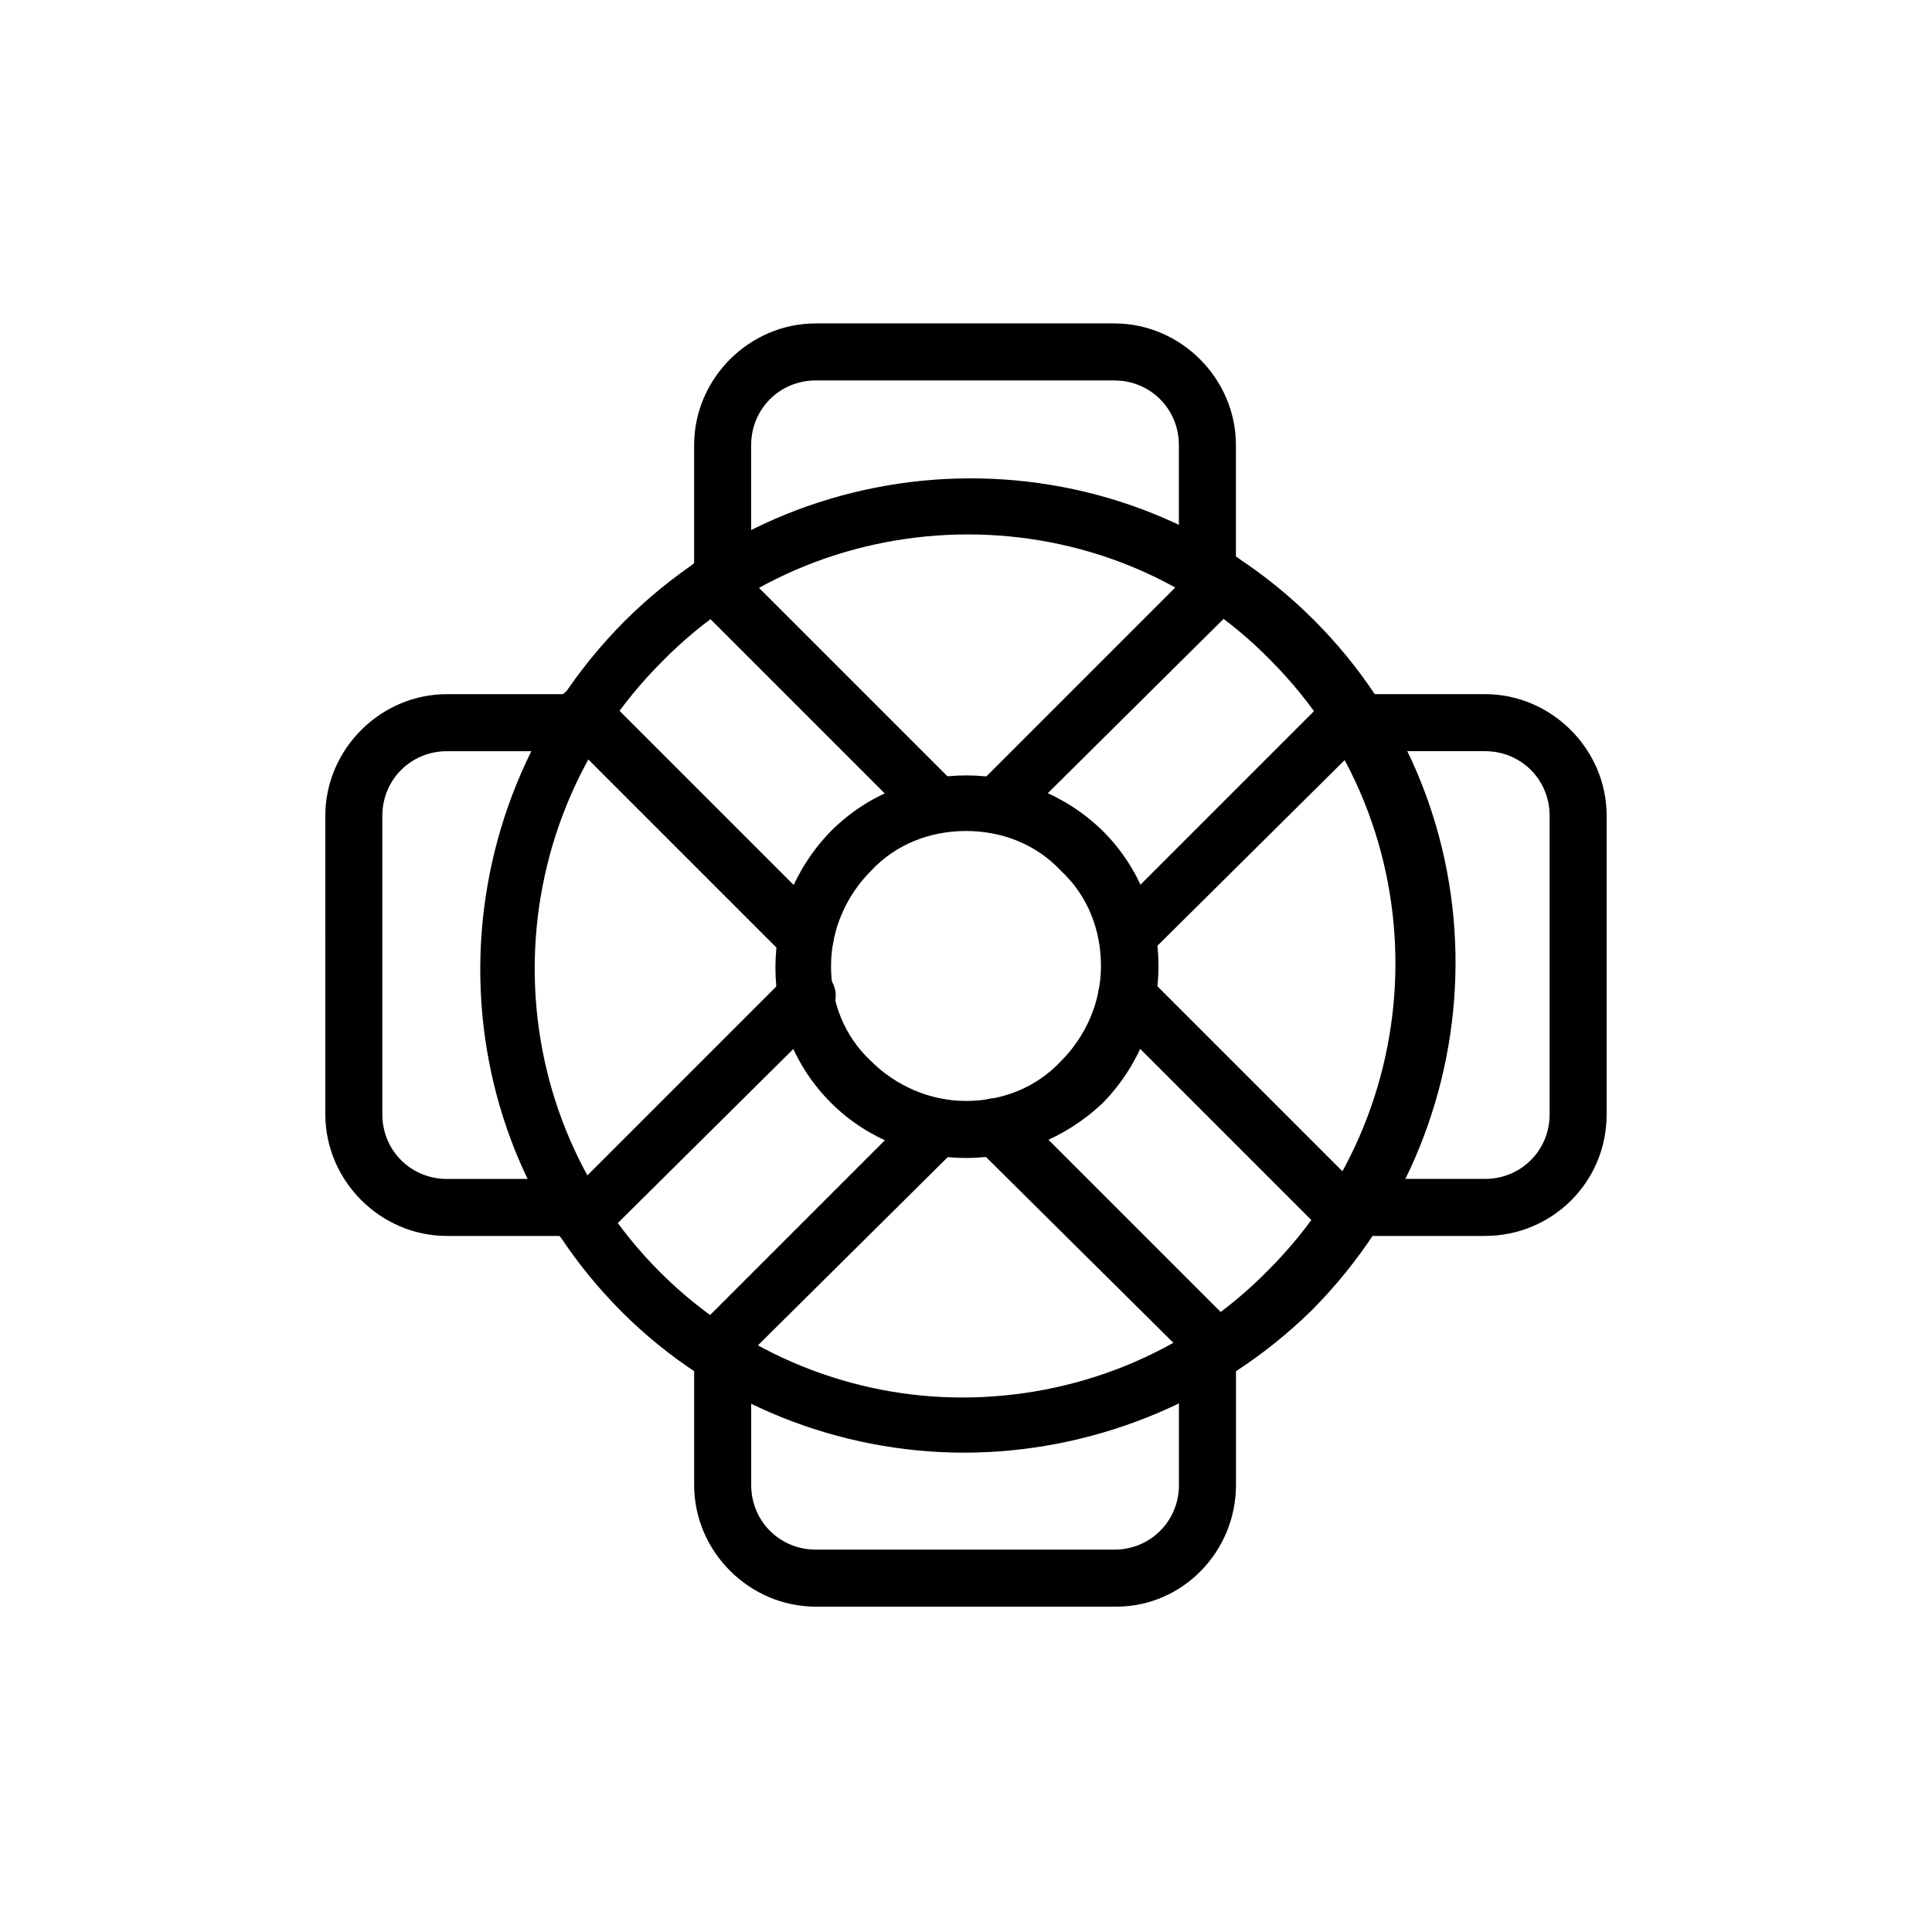
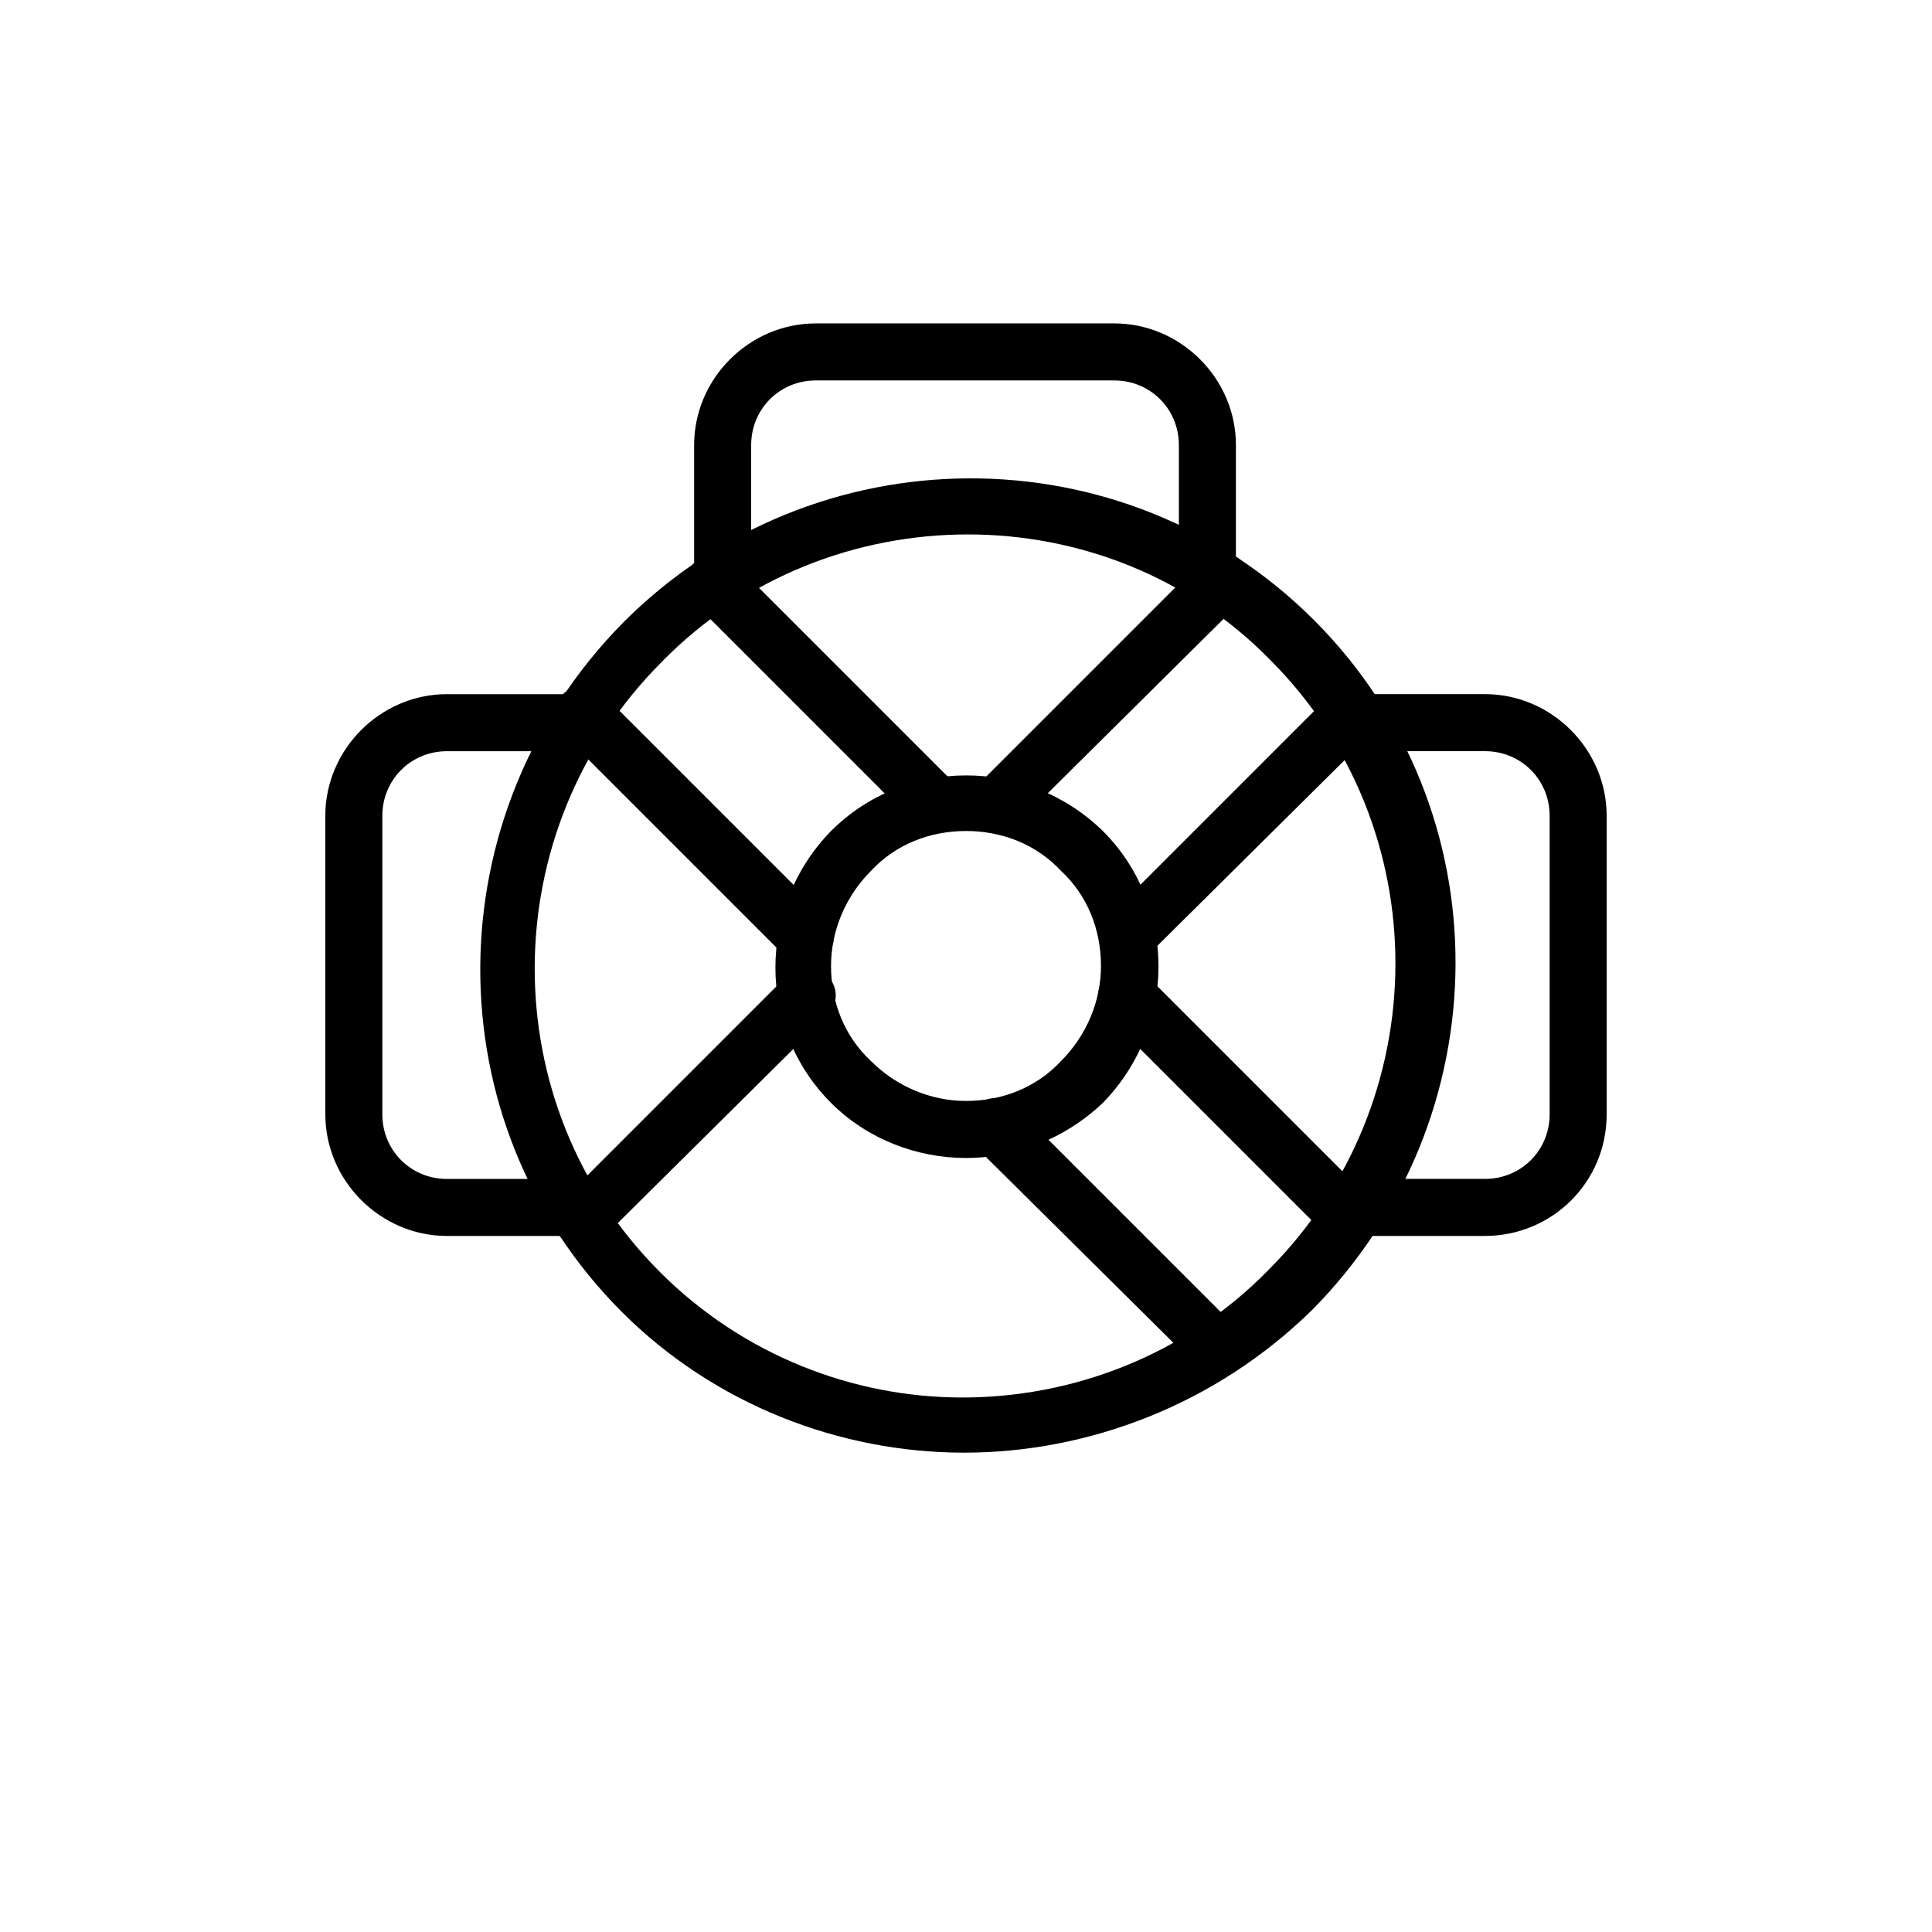
<svg xmlns="http://www.w3.org/2000/svg" fill="#000000" width="800px" height="800px" version="1.1" viewBox="144 144 512 512">
  <g>
    <path d="m399.5 528.97c-32.746 0-66-12.594-90.688-37.281-50.383-50.383-49.879-132 0.504-182.88 50.383-50.383 132.5-50.883 182.88-0.504 50.383 50.383 49.879 132-0.504 182.88-25.695 25.191-59.449 37.785-92.195 37.785zm1.008-243.34c-29.223 0-58.945 11.082-81.113 33.754-44.84 44.84-44.84 117.39-0.504 161.72 22.168 22.168 51.387 33.25 80.105 33.25 29.223 0 58.945-11.082 81.113-33.754 44.84-44.84 44.84-117.39 0.504-161.72-21.664-22.164-50.887-33.25-80.105-33.25z" />
    <path d="m400 450.88c-13.098 0-26.199-5.039-35.77-14.609-19.648-19.648-19.648-51.891 0-72.043 19.648-19.648 51.891-19.648 72.043 0 19.648 19.648 19.648 51.891 0 72.043-10.078 9.57-23.176 14.609-36.273 14.609zm0-86.656c-9.574 0-18.641 3.527-25.191 10.578-6.551 6.551-10.578 15.617-10.578 25.191 0 9.574 3.527 18.641 10.578 25.191 6.551 6.551 15.617 10.578 25.191 10.578s18.641-3.527 25.191-10.578c6.551-6.551 10.578-15.617 10.578-25.191 0-9.574-3.527-18.641-10.578-25.191-6.551-7.051-15.621-10.578-25.191-10.578z" />
    <path d="m442.82 399.5c-2.016 0-4.031-0.504-5.039-2.016-3.023-3.023-3.023-7.559 0-10.578l59.449-59.449c3.023-3.023 7.559-3.023 10.578 0 3.023 3.023 3.023 7.559 0 10.578l-59.953 59.449c-1.512 1.512-3.527 2.016-5.035 2.016z" />
    <path d="m408.06 364.73c-2.016 0-4.031-0.504-5.039-2.016-3.023-3.023-3.023-7.559 0-10.578l59.449-59.449c3.023-3.023 7.559-3.023 10.578 0 3.023 3.023 3.023 7.559 0 10.578l-59.949 59.449c-1.512 1.512-3.023 2.016-5.039 2.016z" />
    <path d="m467 508.82c-2.016 0-4.031-0.504-5.039-2.016l-59.449-58.945c-3.023-3.023-3.023-7.559 0-10.578 3.023-3.023 7.559-3.023 10.578 0l58.945 58.945c3.023 3.023 3.023 7.559 0 10.578-1.508 1.512-3.523 2.016-5.035 2.016z" />
    <path d="m501.27 474.06c-2.016 0-4.031-0.504-5.039-2.016l-58.945-58.945c-3.023-3.023-3.023-7.559 0-10.578 3.023-3.023 7.559-3.023 10.578 0l58.945 58.945c3.023 3.023 3.023 7.559 0 10.578-1.512 1.512-3.523 2.016-5.539 2.016z" />
    <path d="m298.23 474.56c-2.016 0-4.031-0.504-5.039-2.016-3.023-3.023-3.023-7.559 0-10.578l59.449-59.449c3.023-3.023 7.559-3.023 10.578 0 3.023 3.023 3.023 7.559 0 10.578l-59.953 59.449c-1.512 1.512-3.019 2.016-5.035 2.016z" />
-     <path d="m332.99 509.32c-2.016 0-4.031-0.504-5.039-2.016-3.023-3.023-3.023-7.559 0-10.578l59.953-59.953c3.023-2.519 8.062-2.016 10.578 1.008 2.519 3.023 2.016 7.559-0.504 10.078l-59.949 59.445c-1.512 1.512-3.527 2.016-5.039 2.016z" />
    <path d="m391.94 364.73c-2.016 0-4.031-0.504-5.039-2.016l-58.945-58.945c-3.023-3.023-3.023-7.559 0-10.578 3.023-3.023 7.559-3.023 10.578 0l58.945 58.945c3.023 3.023 3.023 7.559 0 10.578-1.508 1.512-3.523 2.016-5.539 2.016z" />
    <path d="m357.18 399.5c-2.016 0-4.031-0.504-5.039-2.016l-58.945-58.945c-3.023-3.023-3.023-7.559 0-10.578 3.023-3.023 7.559-3.023 10.578 0l58.945 58.945c3.023 3.023 3.023 7.559 0 10.578-1.508 1.512-3.523 2.016-5.539 2.016z" />
    <path d="m335.51 304.27c-4.031 0-7.559-3.527-7.559-7.559v-34.762c0-17.633 14.609-32.242 32.242-32.242h79.098c17.633 0 32.242 14.609 32.242 32.242v33.754c0 4.031-3.527 7.559-7.559 7.559s-7.559-3.527-7.559-7.559v-33.754c0-9.574-7.559-17.129-17.129-17.129h-79.09c-9.574 0-17.129 7.559-17.129 17.129v34.762c-0.004 4.535-3.023 7.559-7.559 7.559z" />
    <path d="m537.54 471.54h-34.762c-4.031 0-7.559-3.527-7.559-7.559s3.527-7.559 7.559-7.559h34.762c9.574 0 17.129-7.559 17.129-17.129v-79.094c0-9.574-7.559-17.129-17.129-17.129h-33.754c-4.031 0-7.559-3.527-7.559-7.559s3.527-7.559 7.559-7.559h33.754c17.633 0 32.242 14.609 32.242 32.242v79.098c0 18.141-14.609 32.246-32.242 32.246z" />
-     <path d="m439.8 569.78h-79.602c-17.633 0-32.242-14.609-32.242-32.242v-33.754c0-4.031 3.527-7.559 7.559-7.559s7.559 3.527 7.559 7.559v33.754c0 9.574 7.559 17.129 17.129 17.129h79.098c9.574 0 17.129-7.559 17.129-17.129v-34.762c0-4.031 3.527-7.559 7.559-7.559s7.559 3.527 7.559 7.559v34.762c-0.008 17.633-14.113 32.242-31.746 32.242z" />
    <path d="m296.21 471.54h-33.754c-17.633 0-32.242-14.609-32.242-32.242l-0.004-79.098c0-17.633 14.609-32.242 32.242-32.242h34.762c4.031 0 7.559 3.527 7.559 7.559s-3.527 7.559-7.559 7.559h-34.762c-9.574 0-17.129 7.559-17.129 17.129v79.098c0 9.574 7.559 17.129 17.129 17.129h33.754c4.031 0 7.559 3.527 7.559 7.559 0 4.527-3.523 7.551-7.555 7.551z" />
  </g>
</svg>